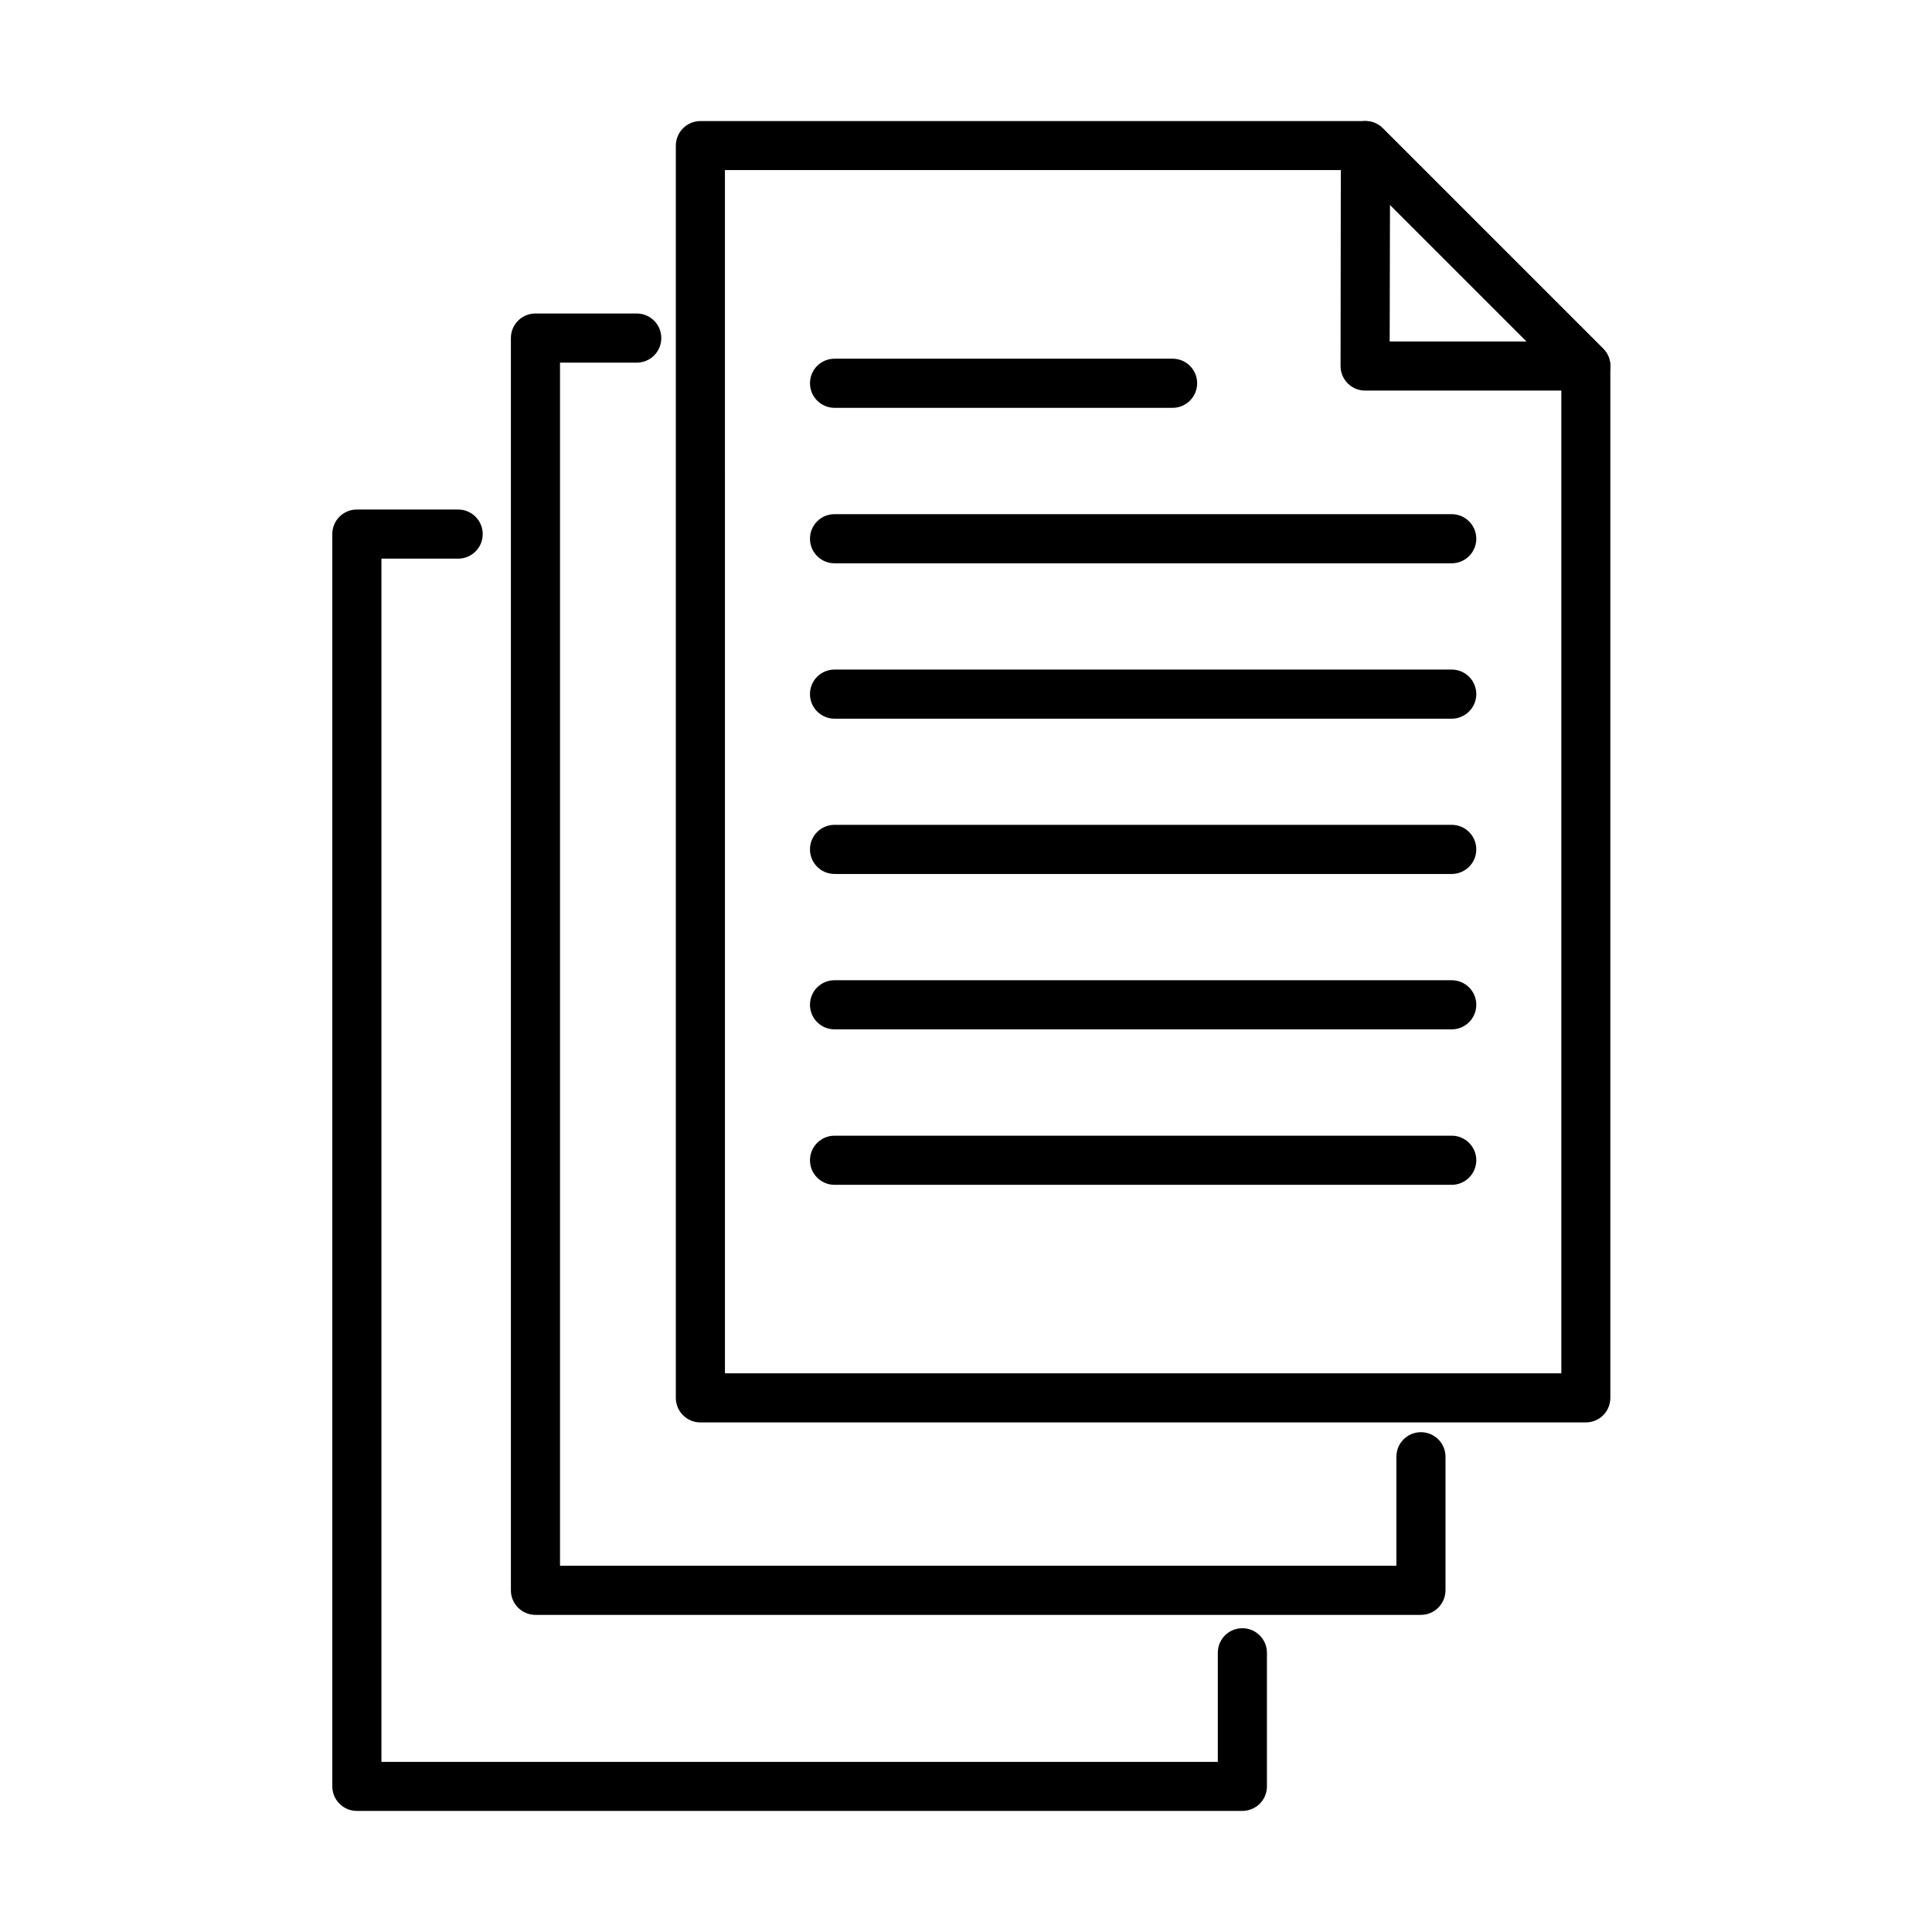
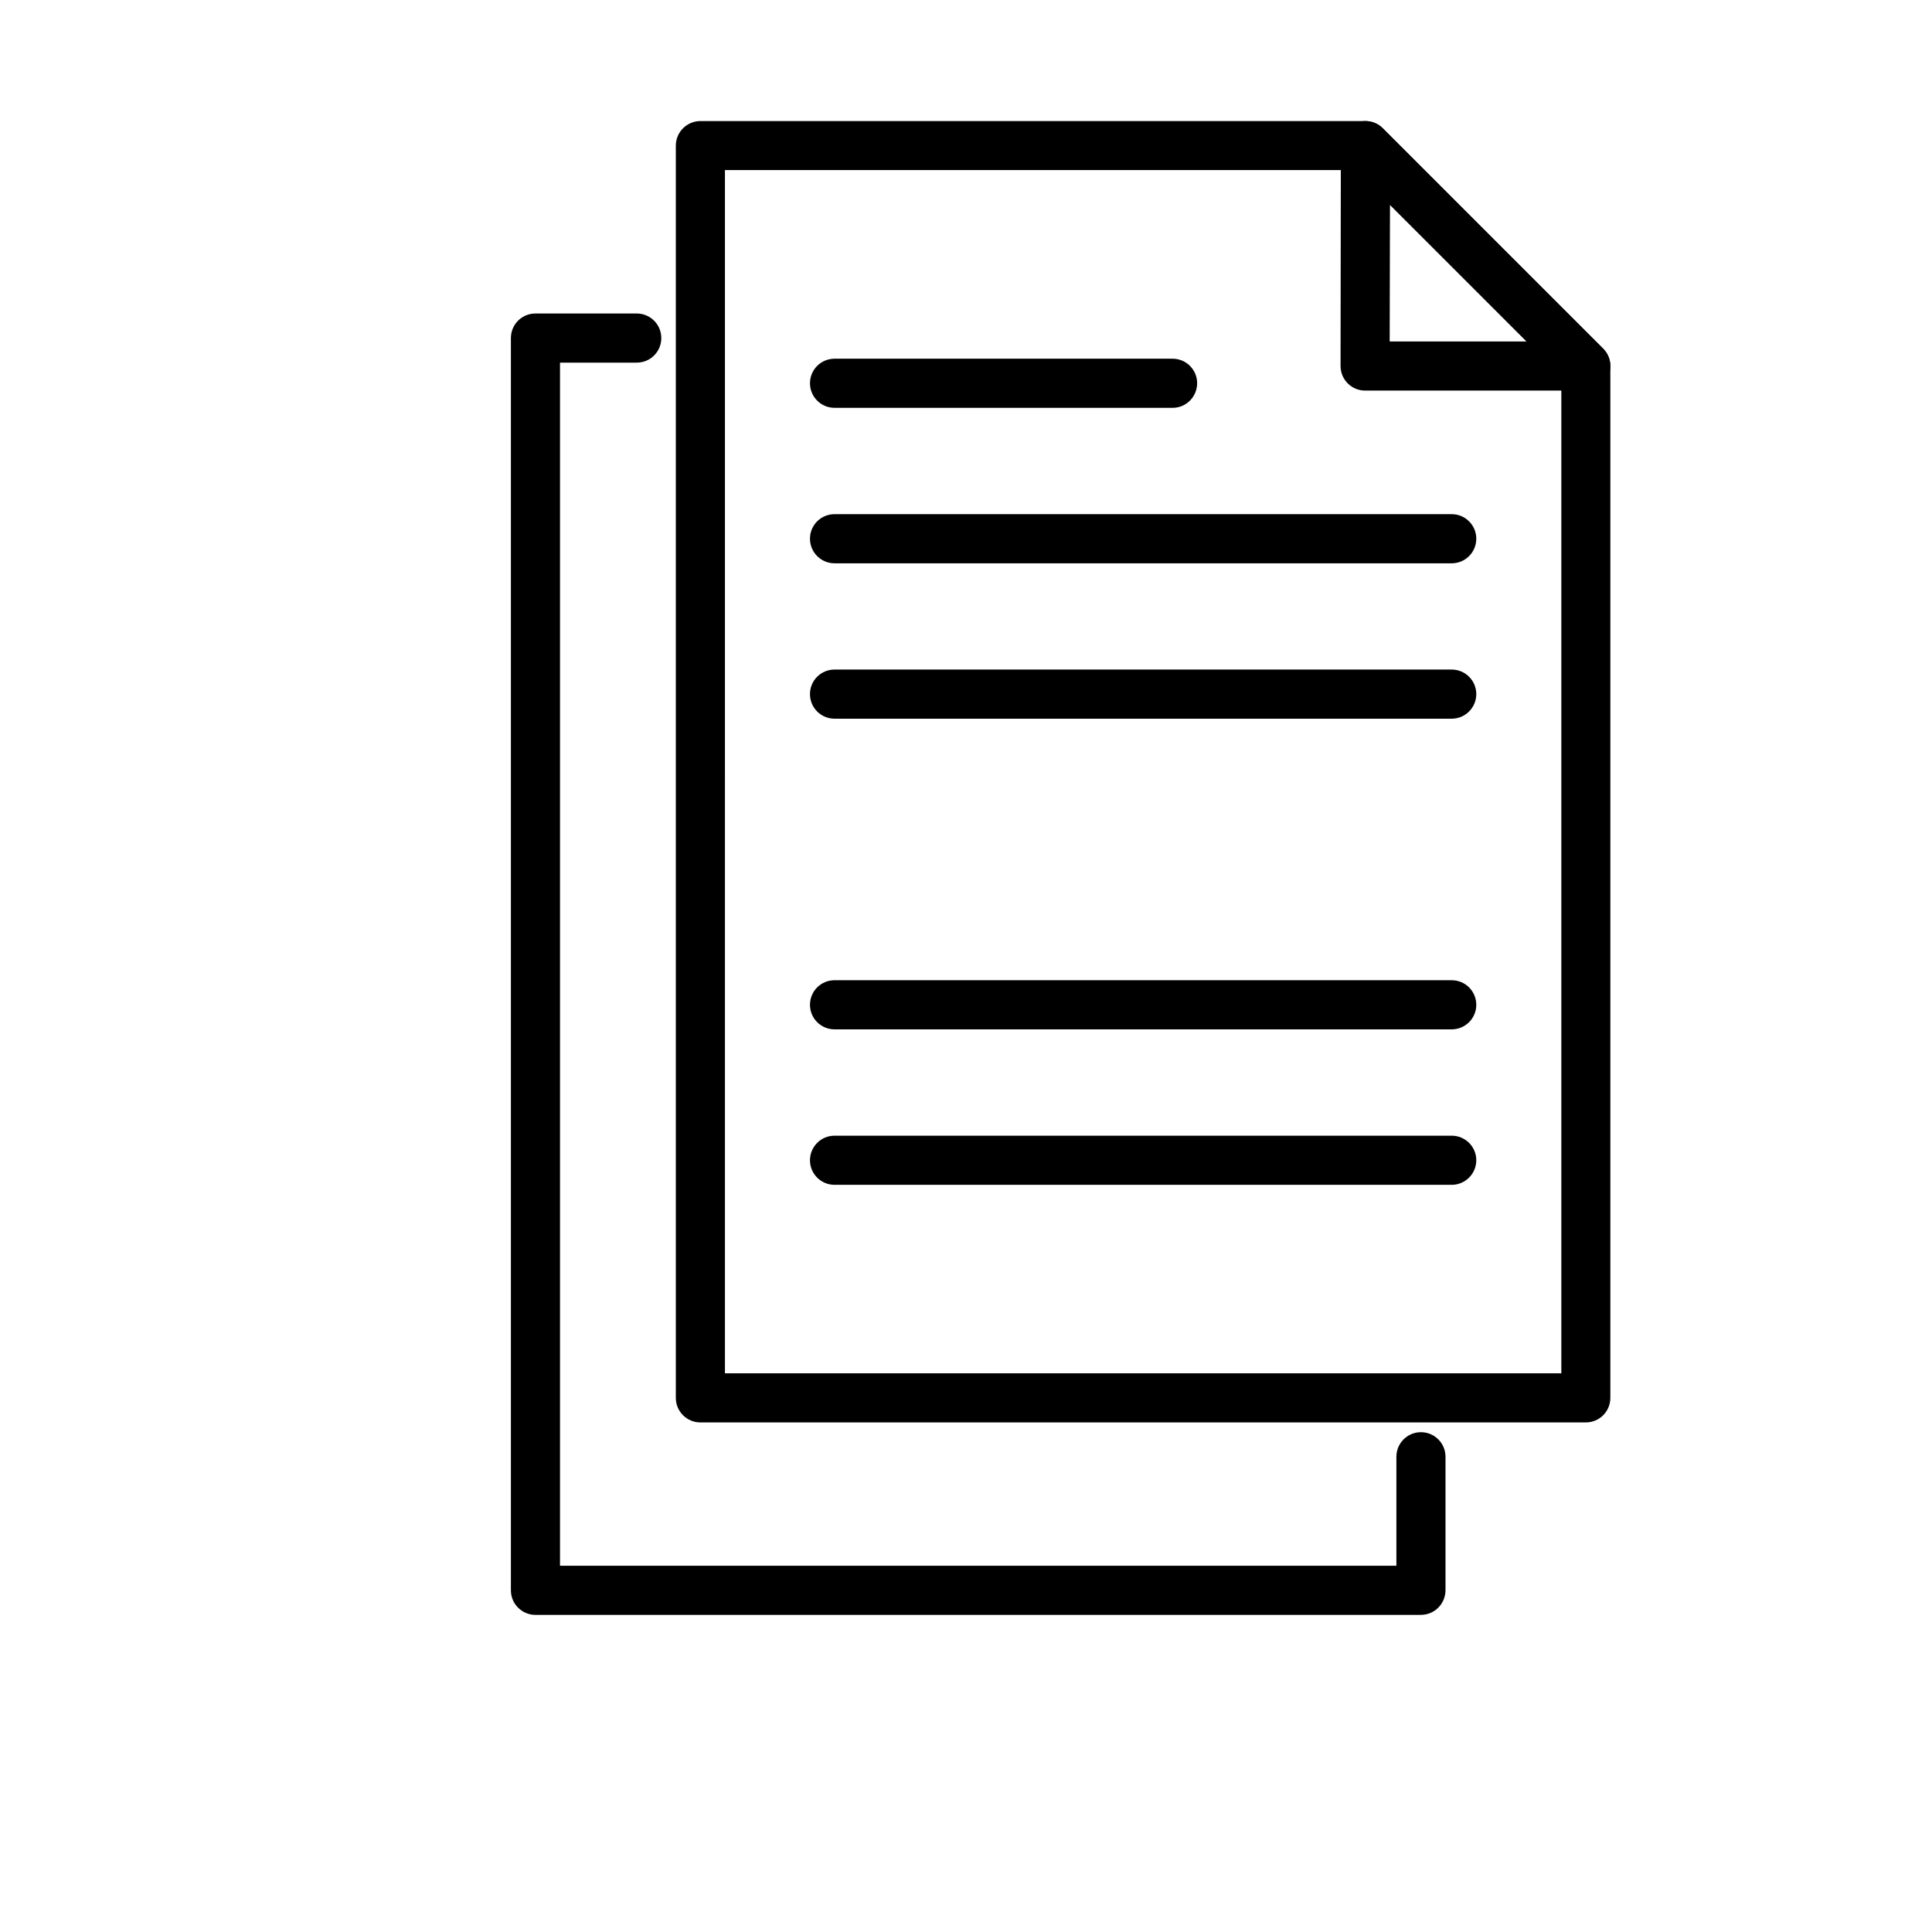
<svg xmlns="http://www.w3.org/2000/svg" fill="#000000" width="800px" height="800px" version="1.1" viewBox="144 144 512 512">
  <g>
    <path d="m564.25 520.96h-234.64c-3.582 0-6.508-2.902-6.508-6.508v-331.86c0-3.582 2.926-6.508 6.508-6.508h176.24c1.723 0 3.371 0.68 4.602 1.906l58.402 58.402c1.227 1.227 1.906 2.875 1.906 4.598v273.46c0 3.606-2.902 6.508-6.508 6.508zm-228.13-13.016h221.65v-264.26l-54.613-54.609h-167.04z" />
    <path d="m564.25 247.51h-58.477c-1.727 0-3.375-0.68-4.602-1.906-1.23-1.23-1.91-2.875-1.91-4.602l0.078-58.398c0-2.641 1.594-4.992 4.027-6.012 2.43-1.02 5.227-0.473 7.082 1.41l58.402 58.398c1.855 1.855 2.43 4.652 1.41 7.086-1.02 2.43-3.371 4.023-6.012 4.023zm-51.969-13.016h36.281l-36.203-36.207z" />
    <path d="m454.75 252.08h-89.586c-3.582 0-6.508-2.902-6.508-6.512 0-3.606 2.902-6.508 6.508-6.508h89.586c3.582 0 6.508 2.902 6.508 6.508-0.023 3.609-2.926 6.512-6.508 6.512z" />
    <path d="m528.72 293.28h-163.56c-3.582 0-6.508-2.902-6.508-6.512 0-3.606 2.902-6.508 6.508-6.508h163.56c3.582 0 6.512 2.902 6.512 6.508 0 3.609-2.93 6.512-6.512 6.512z" />
    <path d="m528.72 334.46h-163.56c-3.582 0-6.508-2.902-6.508-6.512 0-3.606 2.902-6.508 6.508-6.508h163.56c3.582 0 6.512 2.902 6.512 6.508 0 3.582-2.93 6.512-6.512 6.512z" />
-     <path d="m528.72 375.61h-163.56c-3.582 0-6.508-2.902-6.508-6.512 0-3.606 2.902-6.508 6.508-6.508h163.56c3.582 0 6.512 2.902 6.512 6.508 0 3.609-2.93 6.512-6.512 6.512z" />
    <path d="m528.72 416.79h-163.56c-3.582 0-6.508-2.902-6.508-6.508 0-3.609 2.902-6.512 6.508-6.512h163.56c3.582 0 6.512 2.902 6.512 6.512 0 3.606-2.93 6.508-6.512 6.508z" />
    <path d="m528.72 457.99h-163.56c-3.582 0-6.508-2.902-6.508-6.508 0-3.582 2.902-6.512 6.508-6.512h163.56c3.582 0 6.512 2.902 6.512 6.512 0 3.578-2.93 6.508-6.512 6.508z" />
    <path d="m520.56 571.96h-234.66c-3.582 0-6.508-2.902-6.508-6.508v-331.86c0-3.609 2.898-6.512 6.508-6.512h26.844c3.582 0 6.508 2.902 6.508 6.512 0 3.606-2.902 6.508-6.508 6.508h-20.336v318.84h221.65v-28.887c0-3.609 2.922-6.508 6.504-6.508s6.512 2.898 6.512 6.508v35.395c-0.027 3.606-2.93 6.508-6.512 6.508z" />
-     <path d="m473.24 623.91h-234.67c-3.578 0-6.508-2.902-6.508-6.512v-331.86c0-3.606 2.902-6.508 6.508-6.508h26.844c3.582 0 6.512 2.902 6.512 6.508s-2.902 6.508-6.512 6.508h-20.332v318.87h221.65v-28.914c0-3.606 2.902-6.508 6.508-6.508 3.582 0 6.512 2.902 6.512 6.508v35.422c0 3.582-2.93 6.484-6.512 6.484z" />
  </g>
</svg>